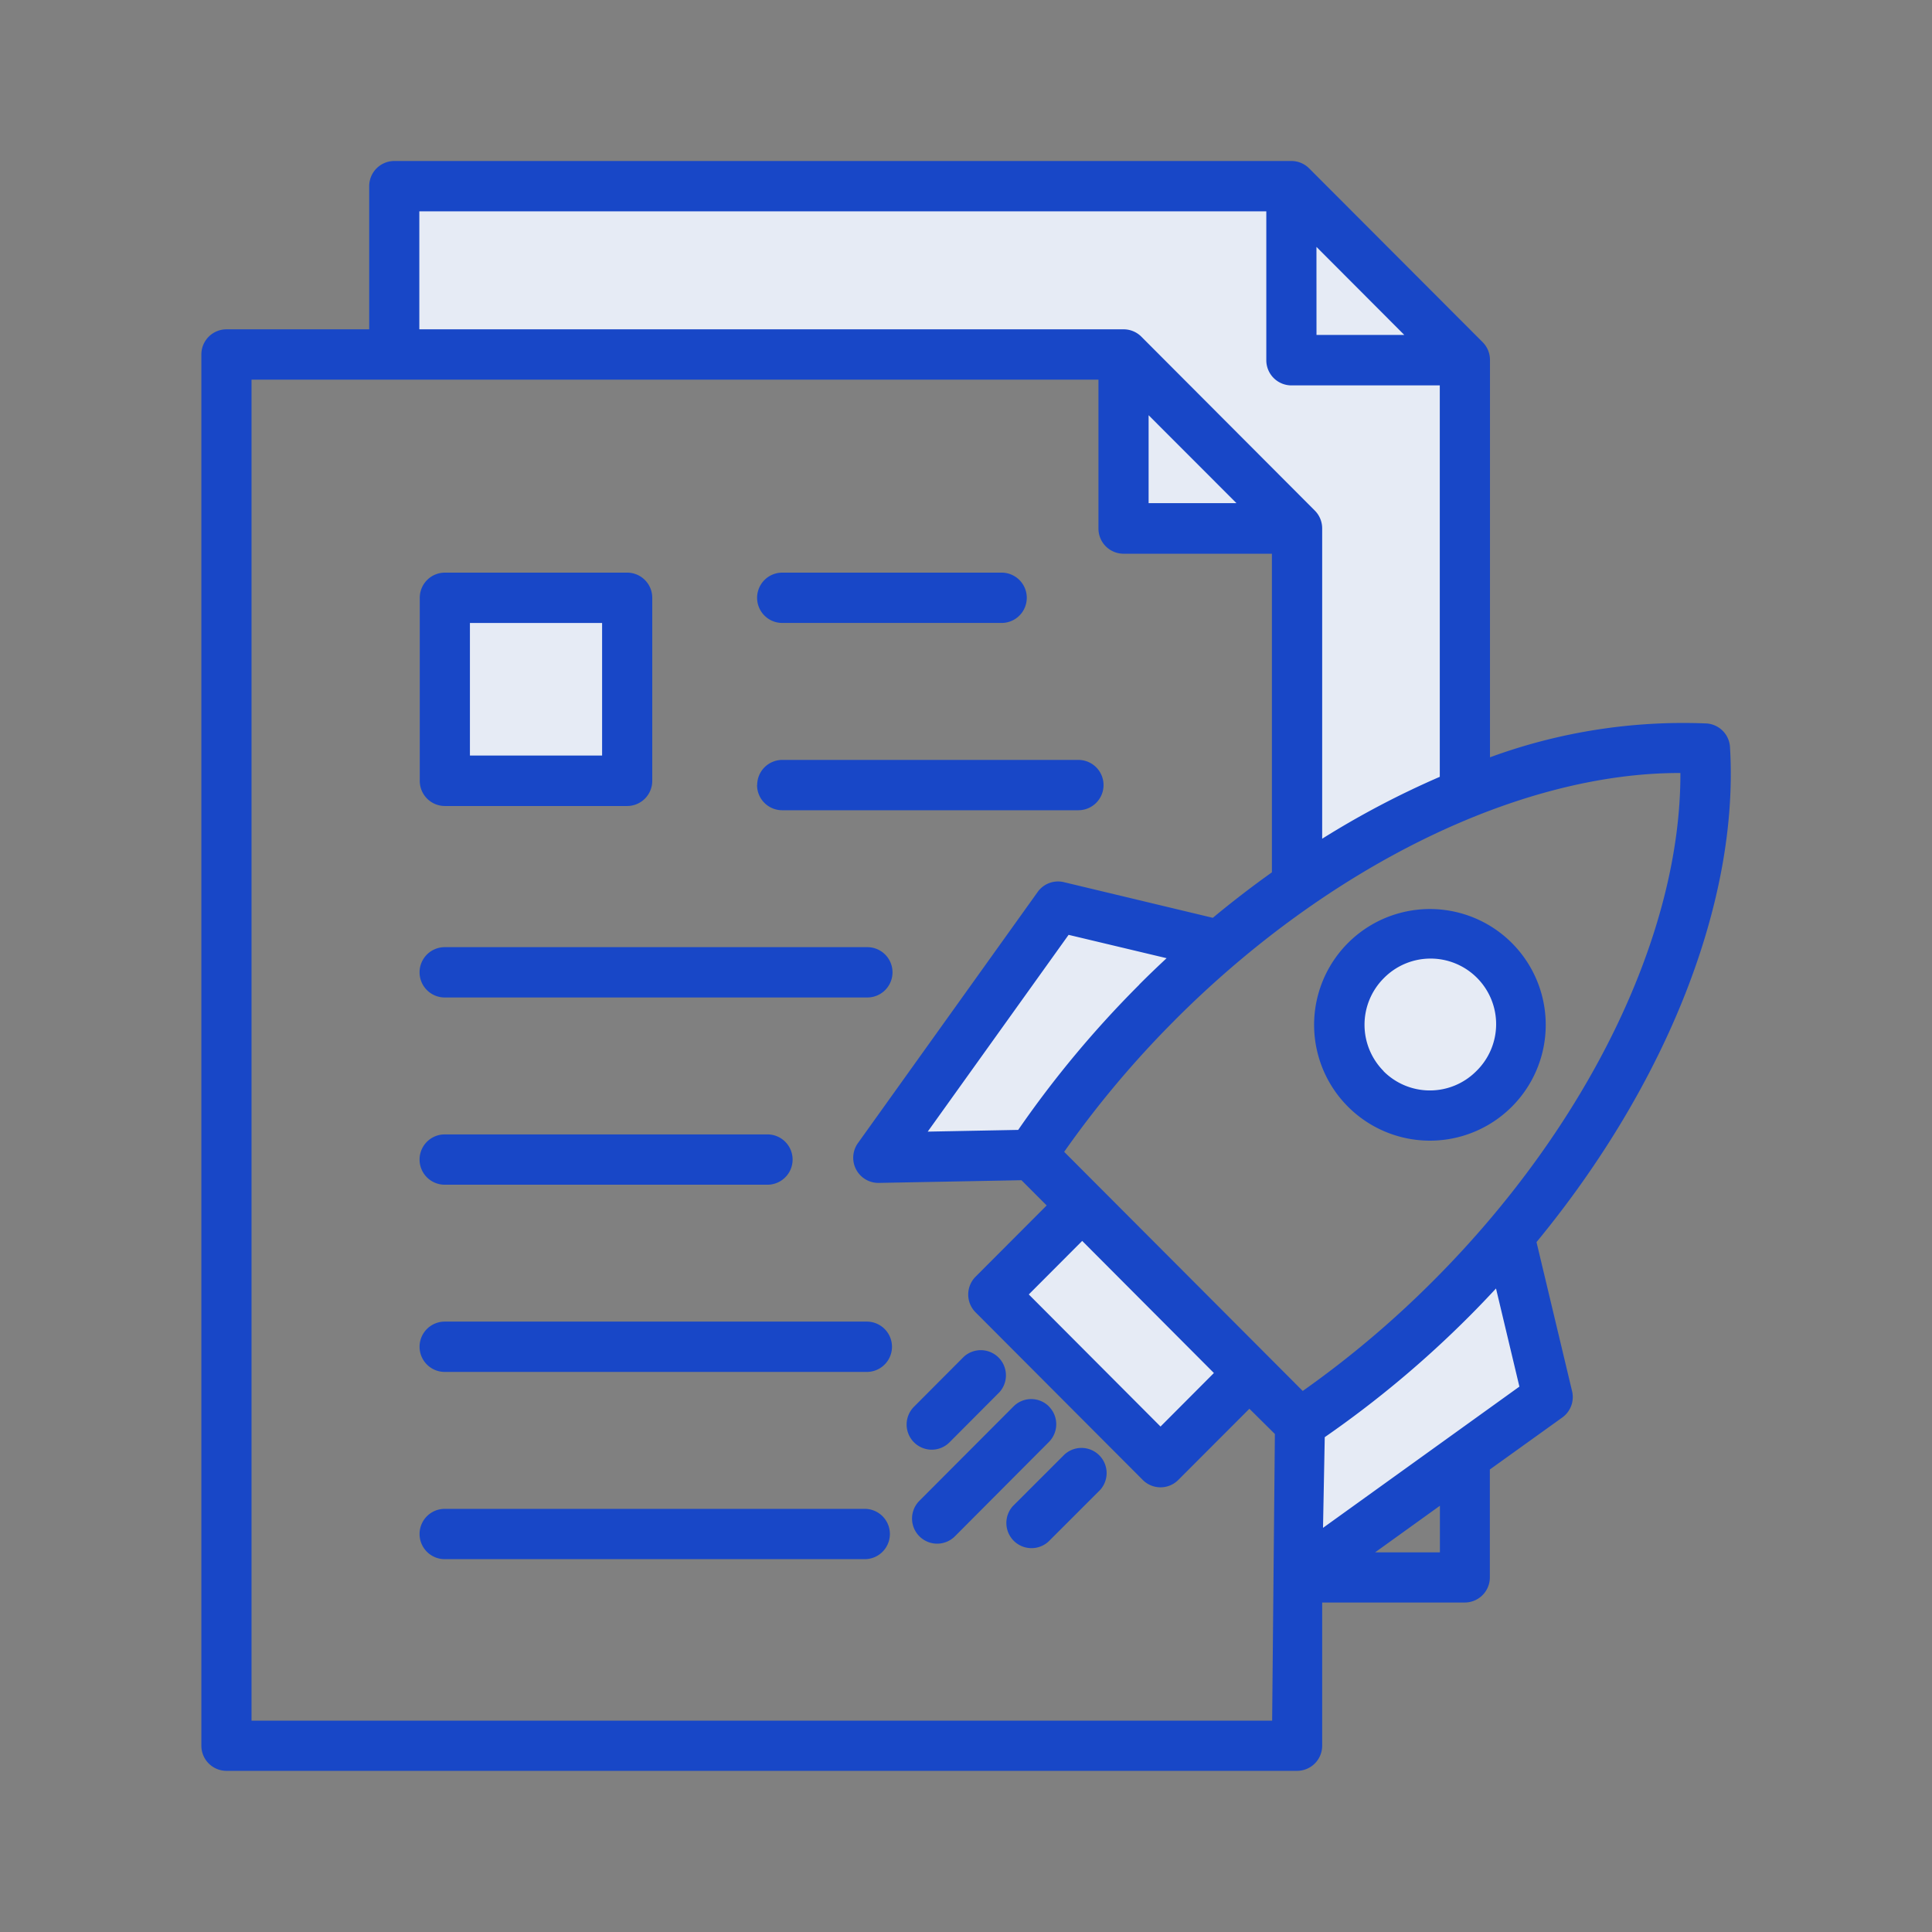
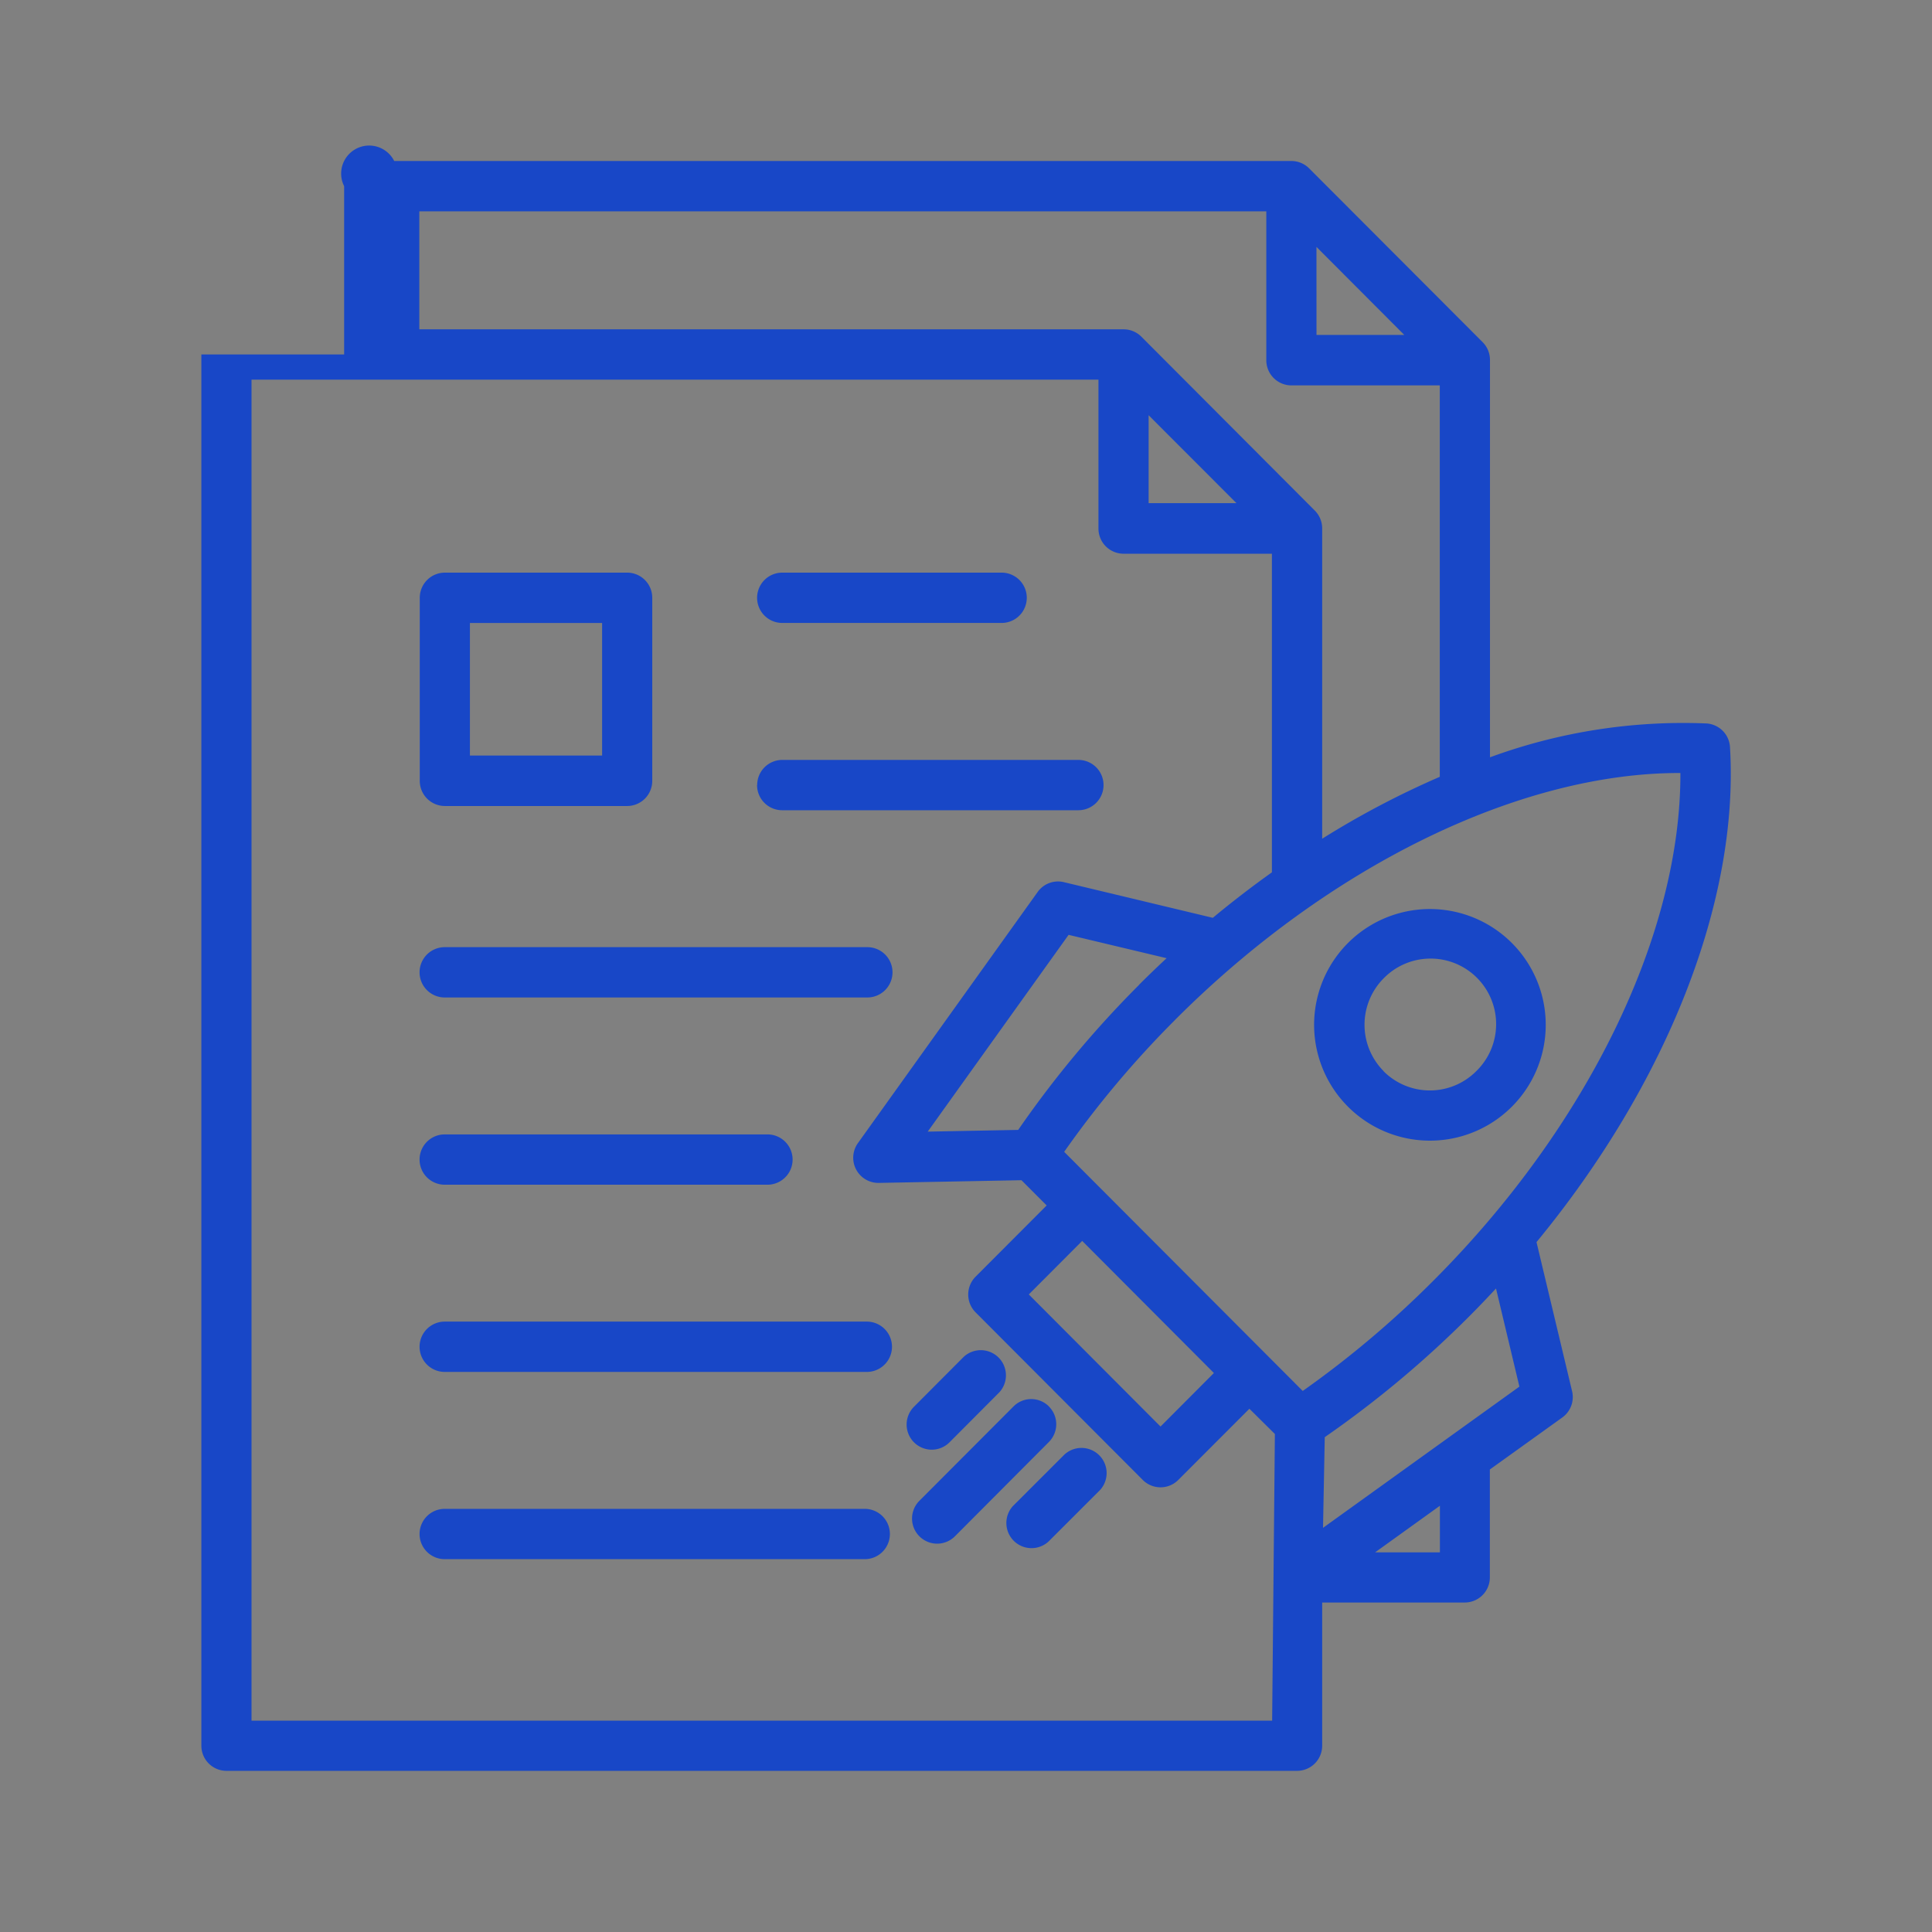
<svg xmlns="http://www.w3.org/2000/svg" width="48" height="48" viewBox="0 0 48 48">
  <rect x="0" y="0" width="48" height="48" fill="#808080" stroke="none" />
  <g transform="translate(-119 -3251)">
    <rect width="48" height="48" transform="translate(119 3251)" fill="none" />
    <g transform="translate(111.849 3255)">
-       <path d="M95.964,31.683a25.449,25.449,0,0,0-2.945,3.551l-.09.132-3.007.057,3.955-5.547,3.177.764-.422.4Q96.292,31.354,95.964,31.683Zm5.589-.6a1.938,1.938,0,0,1,2.721,0,1.97,1.97,0,0,1,0,2.739,1.917,1.917,0,0,1-2.72,0A1.948,1.948,0,0,1,101.552,31.082Zm-3.528,10-1.754,1.766-3.687-3.711,1.755-1.765Zm5.648-1.637c.218-.22.432-.444.642-.672l.393-.424.759,3.2-5.51,3.981.057-3.027.131-.091a25.384,25.384,0,0,0,3.528-2.966ZM99.945,28.408V20.164a.313.313,0,0,0-.09-.22l-4.278-4.306a.308.308,0,0,0-.219-.091H77.681V12H99.188v4a.311.311,0,0,0,.309.311h3.969V26.523l-.188.081a21.325,21.325,0,0,0-2.861,1.508Zm-4.278-8.555h3.222l-3.222-3.243Zm4.14-4.168h3.222l-3.222-3.244Zm-17,10.414v-3.9H78.929v3.9Z" transform="translate(-60.319 -11.047)" fill="#e6ebf5" fill-rule="evenodd" />
-       <path d="M18.826,14.771H22.11V11.478H18.826ZM17.58,15.4V10.852a.624.624,0,0,1,.623-.625h4.53a.624.624,0,0,1,.623.625V15.4a.624.624,0,0,1-.623.625H18.2A.624.624,0,0,1,17.58,15.4Zm23.946,7.215a1.625,1.625,0,0,0,2.3,0,1.629,1.629,0,1,0-2.3-2.307A1.636,1.636,0,0,0,41.526,22.611Zm-.881.884a2.877,2.877,0,1,1,4.064-4.074,2.877,2.877,0,1,1-4.064,4.074ZM30.3,32.017a.622.622,0,0,0,.441-.183l1.238-1.242a.625.625,0,0,0-.882-.884l-1.238,1.242a.625.625,0,0,0,.441,1.067Zm3.259.159a.625.625,0,1,1,.882.884L33.2,34.3a.625.625,0,0,1-.882-.884Zm-.349-1.233a.624.624,0,0,1,0,.883L30.875,34.17a.624.624,0,1,1-.881-.884l2.337-2.343a.621.621,0,0,1,.881,0ZM44.9,30.45l-.581-2.438c-.214.23-.431.458-.655.682a25.878,25.878,0,0,1-3.6,3.012l-.043,2.253Zm-1.975,2.96v1.158h-1.61Zm-4.1-1.783-.068,7.123H13.4V5.432H34.442v3.7a.624.624,0,0,0,.623.625h3.686v7.916q-.746.531-1.468,1.13l-3.7-.886a.621.621,0,0,0-.651.243L28.466,24.4a.625.625,0,0,0,.506.989h.011l3.546-.067.626.627L31.388,27.72a.628.628,0,0,0,0,.884l4.155,4.165a.623.623,0,0,0,.882,0L38.192,31ZM17.569,4.182V1.25H38.612v3.7a.625.625,0,0,0,.623.625h3.687V15.3A21.847,21.847,0,0,0,40,16.838V9.128a.626.626,0,0,0-.182-.442l-4.31-4.321a.623.623,0,0,0-.441-.183h-17.5Zm22.29.139H42.04L39.858,2.134ZM35.688,8.5H37.87L35.688,6.316Zm-.233,11.962c.223-.224.451-.442.68-.656L33.7,19.226l-3.5,4.889,2.248-.043A25.89,25.89,0,0,1,35.455,20.465Zm-1.417,6.368-1.327,1.33,3.273,3.282,1.326-1.33Zm2.3-5.484c3.821-3.832,8.563-6.141,12.534-6.141H48.9c.014,3.989-2.292,8.76-6.124,12.6a24.694,24.694,0,0,1-3.259,2.753L33.59,24.617a24.736,24.736,0,0,1,2.746-3.268Zm9.871,9.218a.625.625,0,0,1-.243.653l-1.8,1.292v2.68a.624.624,0,0,1-.623.625H40v3.557a.624.624,0,0,1-.623.625h-26.6a.624.624,0,0,1-.623-.625V4.807a.624.624,0,0,1,.623-.625h3.547V.625A.624.624,0,0,1,16.945,0h22.29a.622.622,0,0,1,.441.183L43.986,4.5a.626.626,0,0,1,.183.442v9.873a13.943,13.943,0,0,1,5.379-.841.624.624,0,0,1,.584.586c.233,3.829-1.576,8.377-4.807,12.3ZM26.586,11.477h5.45a.625.625,0,0,0,0-1.25h-5.45a.625.625,0,0,0,0,1.25Zm2.049,22.01H18.2a.625.625,0,0,0,0,1.25H28.635a.625.625,0,0,0,0-1.25Zm.052-4.652H18.2a.625.625,0,0,0,0,1.25H28.687a.625.625,0,0,0,0-1.25ZM18.2,25.434h8.018a.625.625,0,0,0,0-1.25H18.2a.625.625,0,0,0,0,1.25Zm0-4.652H28.7a.625.625,0,0,0,0-1.25H18.2a.625.625,0,0,0,0,1.25Zm7.76-5.277a.624.624,0,0,0,.623.625h7.36a.625.625,0,0,0,0-1.25h-7.36A.624.624,0,0,0,25.963,15.5Z" fill="#1847c7" fill-rule="evenodd" />
+       <path d="M18.826,14.771H22.11V11.478H18.826ZM17.58,15.4V10.852a.624.624,0,0,1,.623-.625h4.53a.624.624,0,0,1,.623.625V15.4a.624.624,0,0,1-.623.625H18.2A.624.624,0,0,1,17.58,15.4Zm23.946,7.215a1.625,1.625,0,0,0,2.3,0,1.629,1.629,0,1,0-2.3-2.307A1.636,1.636,0,0,0,41.526,22.611Zm-.881.884a2.877,2.877,0,1,1,4.064-4.074,2.877,2.877,0,1,1-4.064,4.074ZM30.3,32.017a.622.622,0,0,0,.441-.183l1.238-1.242a.625.625,0,0,0-.882-.884l-1.238,1.242a.625.625,0,0,0,.441,1.067Zm3.259.159a.625.625,0,1,1,.882.884L33.2,34.3a.625.625,0,0,1-.882-.884Zm-.349-1.233a.624.624,0,0,1,0,.883L30.875,34.17a.624.624,0,1,1-.881-.884l2.337-2.343a.621.621,0,0,1,.881,0ZM44.9,30.45l-.581-2.438c-.214.23-.431.458-.655.682a25.878,25.878,0,0,1-3.6,3.012l-.043,2.253Zm-1.975,2.96v1.158h-1.61Zm-4.1-1.783-.068,7.123H13.4V5.432H34.442v3.7a.624.624,0,0,0,.623.625h3.686v7.916q-.746.531-1.468,1.13l-3.7-.886a.621.621,0,0,0-.651.243L28.466,24.4a.625.625,0,0,0,.506.989h.011l3.546-.067.626.627L31.388,27.72a.628.628,0,0,0,0,.884l4.155,4.165a.623.623,0,0,0,.882,0L38.192,31ZM17.569,4.182V1.25H38.612v3.7a.625.625,0,0,0,.623.625h3.687V15.3A21.847,21.847,0,0,0,40,16.838V9.128a.626.626,0,0,0-.182-.442l-4.31-4.321a.623.623,0,0,0-.441-.183h-17.5Zm22.29.139H42.04L39.858,2.134ZM35.688,8.5H37.87L35.688,6.316Zm-.233,11.962c.223-.224.451-.442.68-.656L33.7,19.226l-3.5,4.889,2.248-.043A25.89,25.89,0,0,1,35.455,20.465Zm-1.417,6.368-1.327,1.33,3.273,3.282,1.326-1.33Zm2.3-5.484c3.821-3.832,8.563-6.141,12.534-6.141H48.9c.014,3.989-2.292,8.76-6.124,12.6a24.694,24.694,0,0,1-3.259,2.753L33.59,24.617a24.736,24.736,0,0,1,2.746-3.268Zm9.871,9.218a.625.625,0,0,1-.243.653l-1.8,1.292v2.68a.624.624,0,0,1-.623.625H40v3.557a.624.624,0,0,1-.623.625h-26.6a.624.624,0,0,1-.623-.625V4.807h3.547V.625A.624.624,0,0,1,16.945,0h22.29a.622.622,0,0,1,.441.183L43.986,4.5a.626.626,0,0,1,.183.442v9.873a13.943,13.943,0,0,1,5.379-.841.624.624,0,0,1,.584.586c.233,3.829-1.576,8.377-4.807,12.3ZM26.586,11.477h5.45a.625.625,0,0,0,0-1.25h-5.45a.625.625,0,0,0,0,1.25Zm2.049,22.01H18.2a.625.625,0,0,0,0,1.25H28.635a.625.625,0,0,0,0-1.25Zm.052-4.652H18.2a.625.625,0,0,0,0,1.25H28.687a.625.625,0,0,0,0-1.25ZM18.2,25.434h8.018a.625.625,0,0,0,0-1.25H18.2a.625.625,0,0,0,0,1.25Zm0-4.652H28.7a.625.625,0,0,0,0-1.25H18.2a.625.625,0,0,0,0,1.25Zm7.76-5.277a.624.624,0,0,0,.623.625h7.36a.625.625,0,0,0,0-1.25h-7.36A.624.624,0,0,0,25.963,15.5Z" fill="#1847c7" fill-rule="evenodd" />
    </g>
  </g>
</svg>